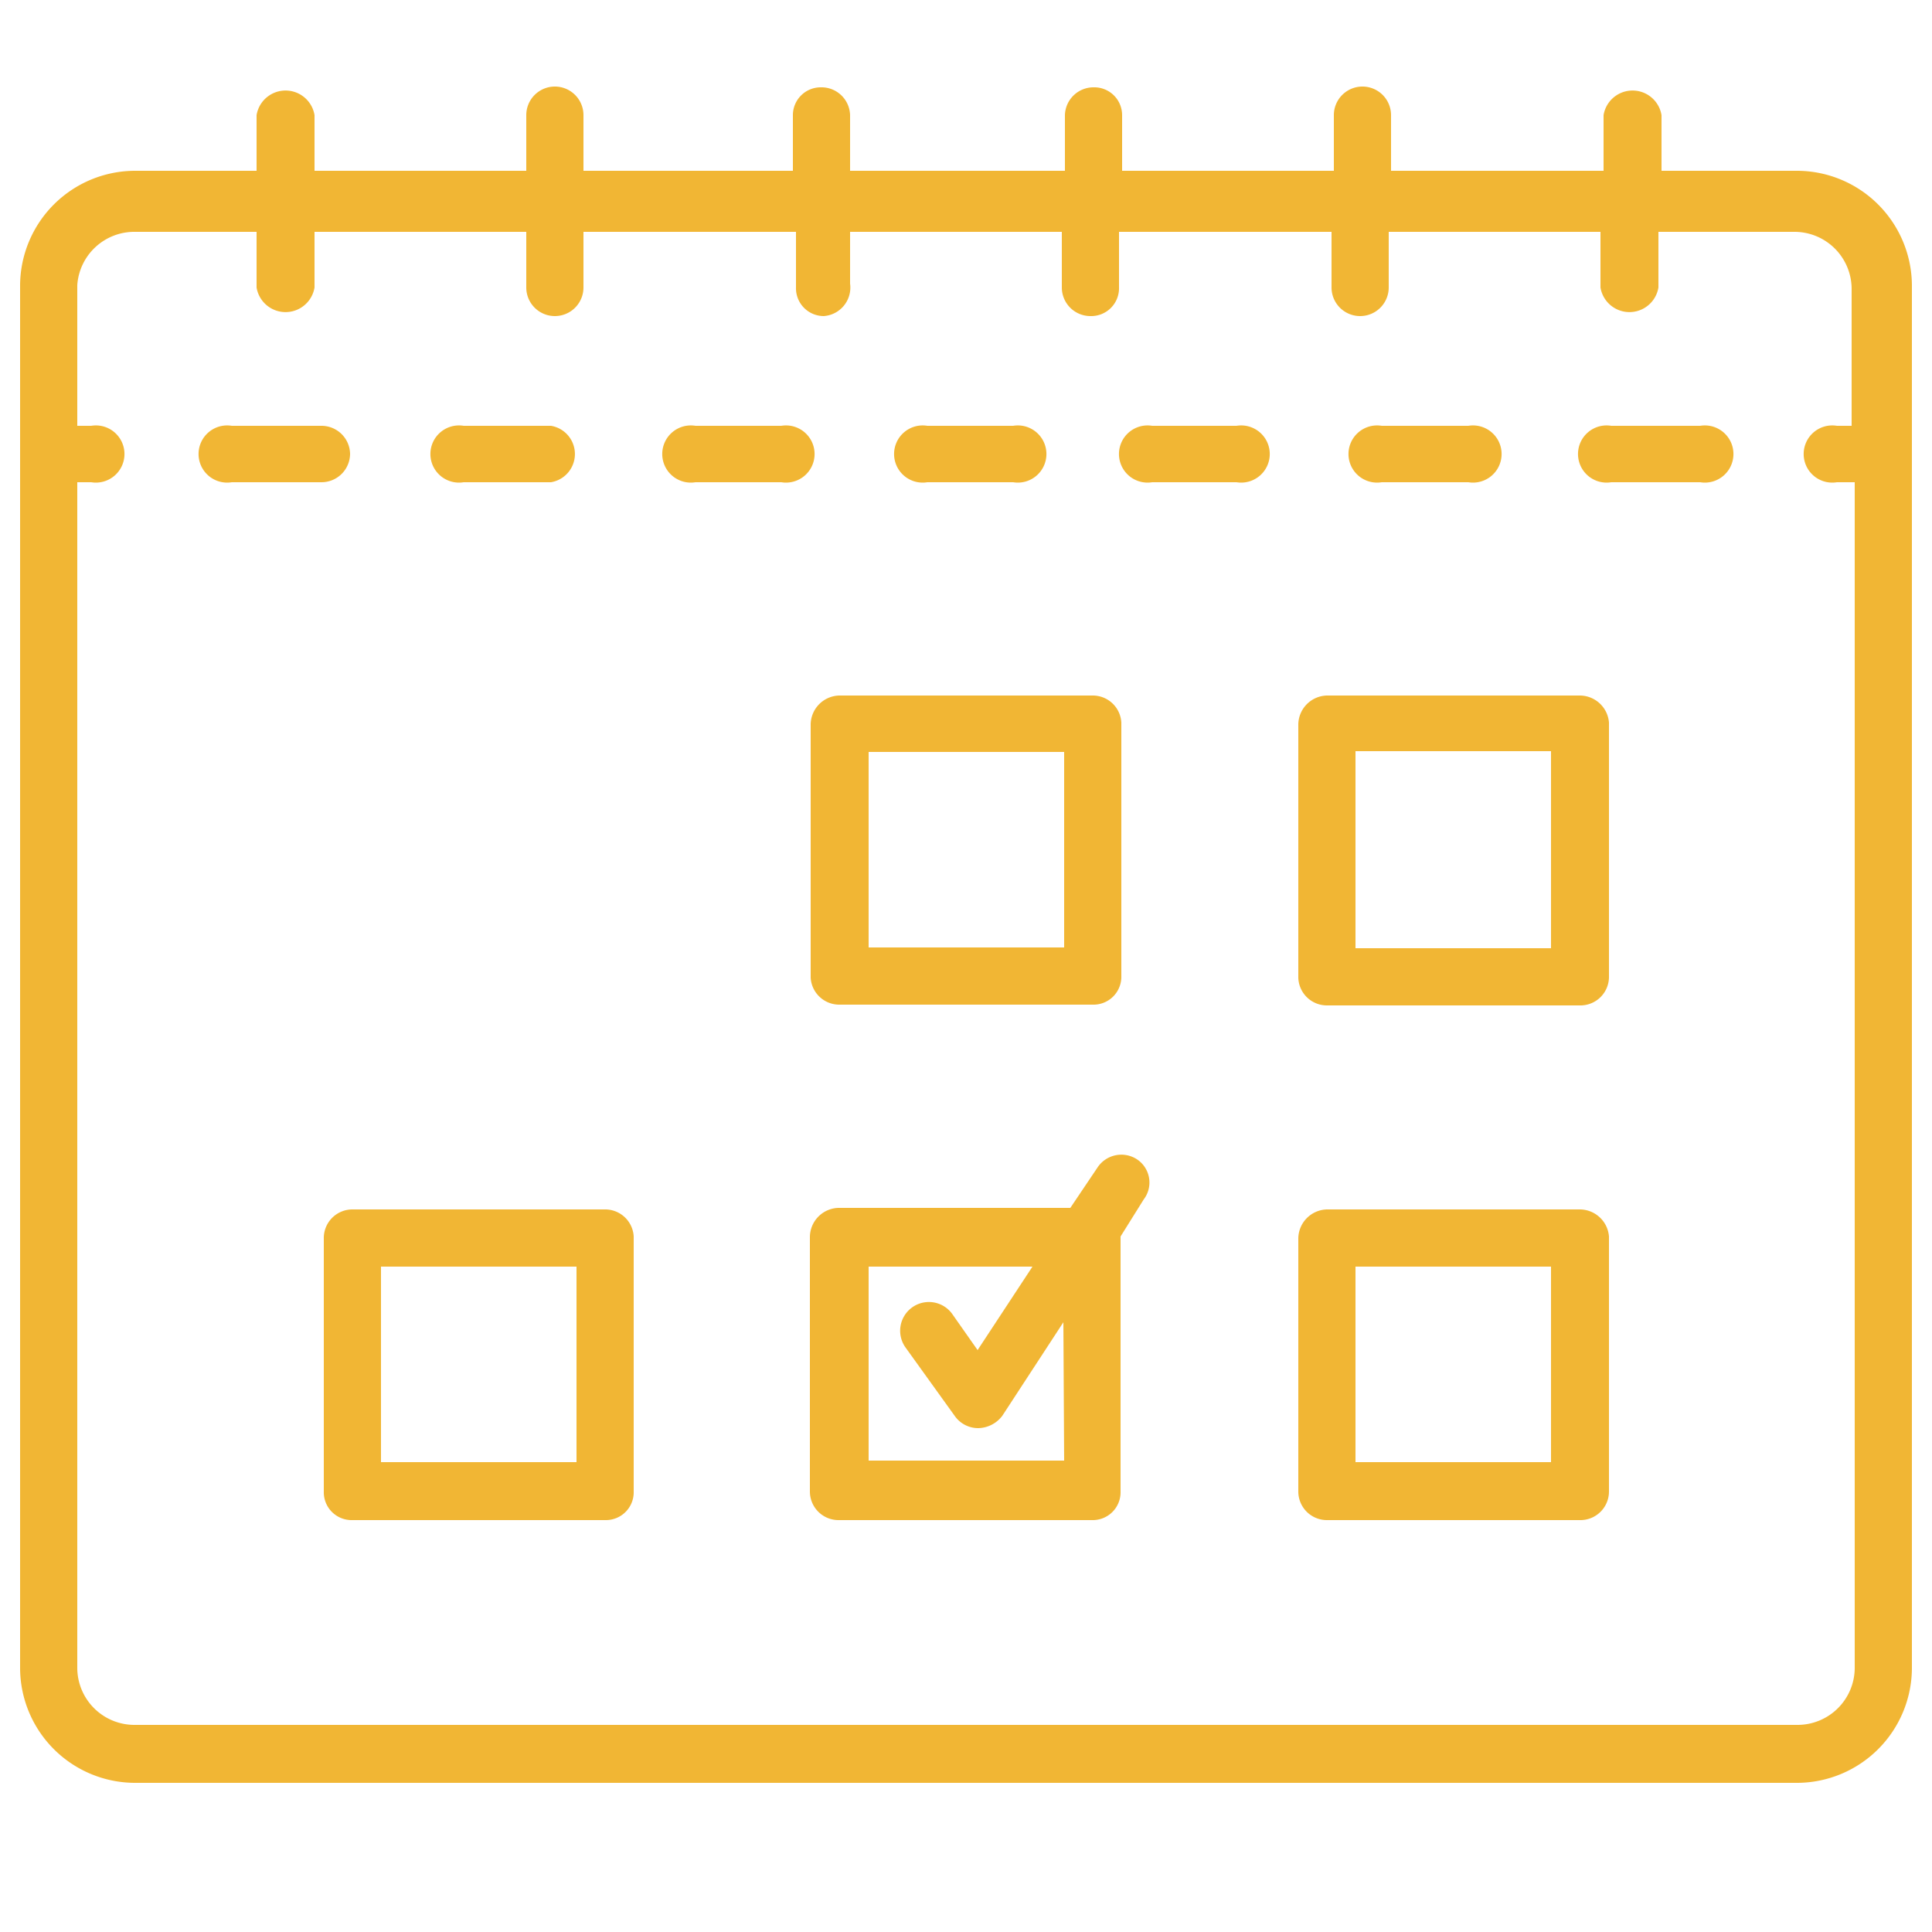
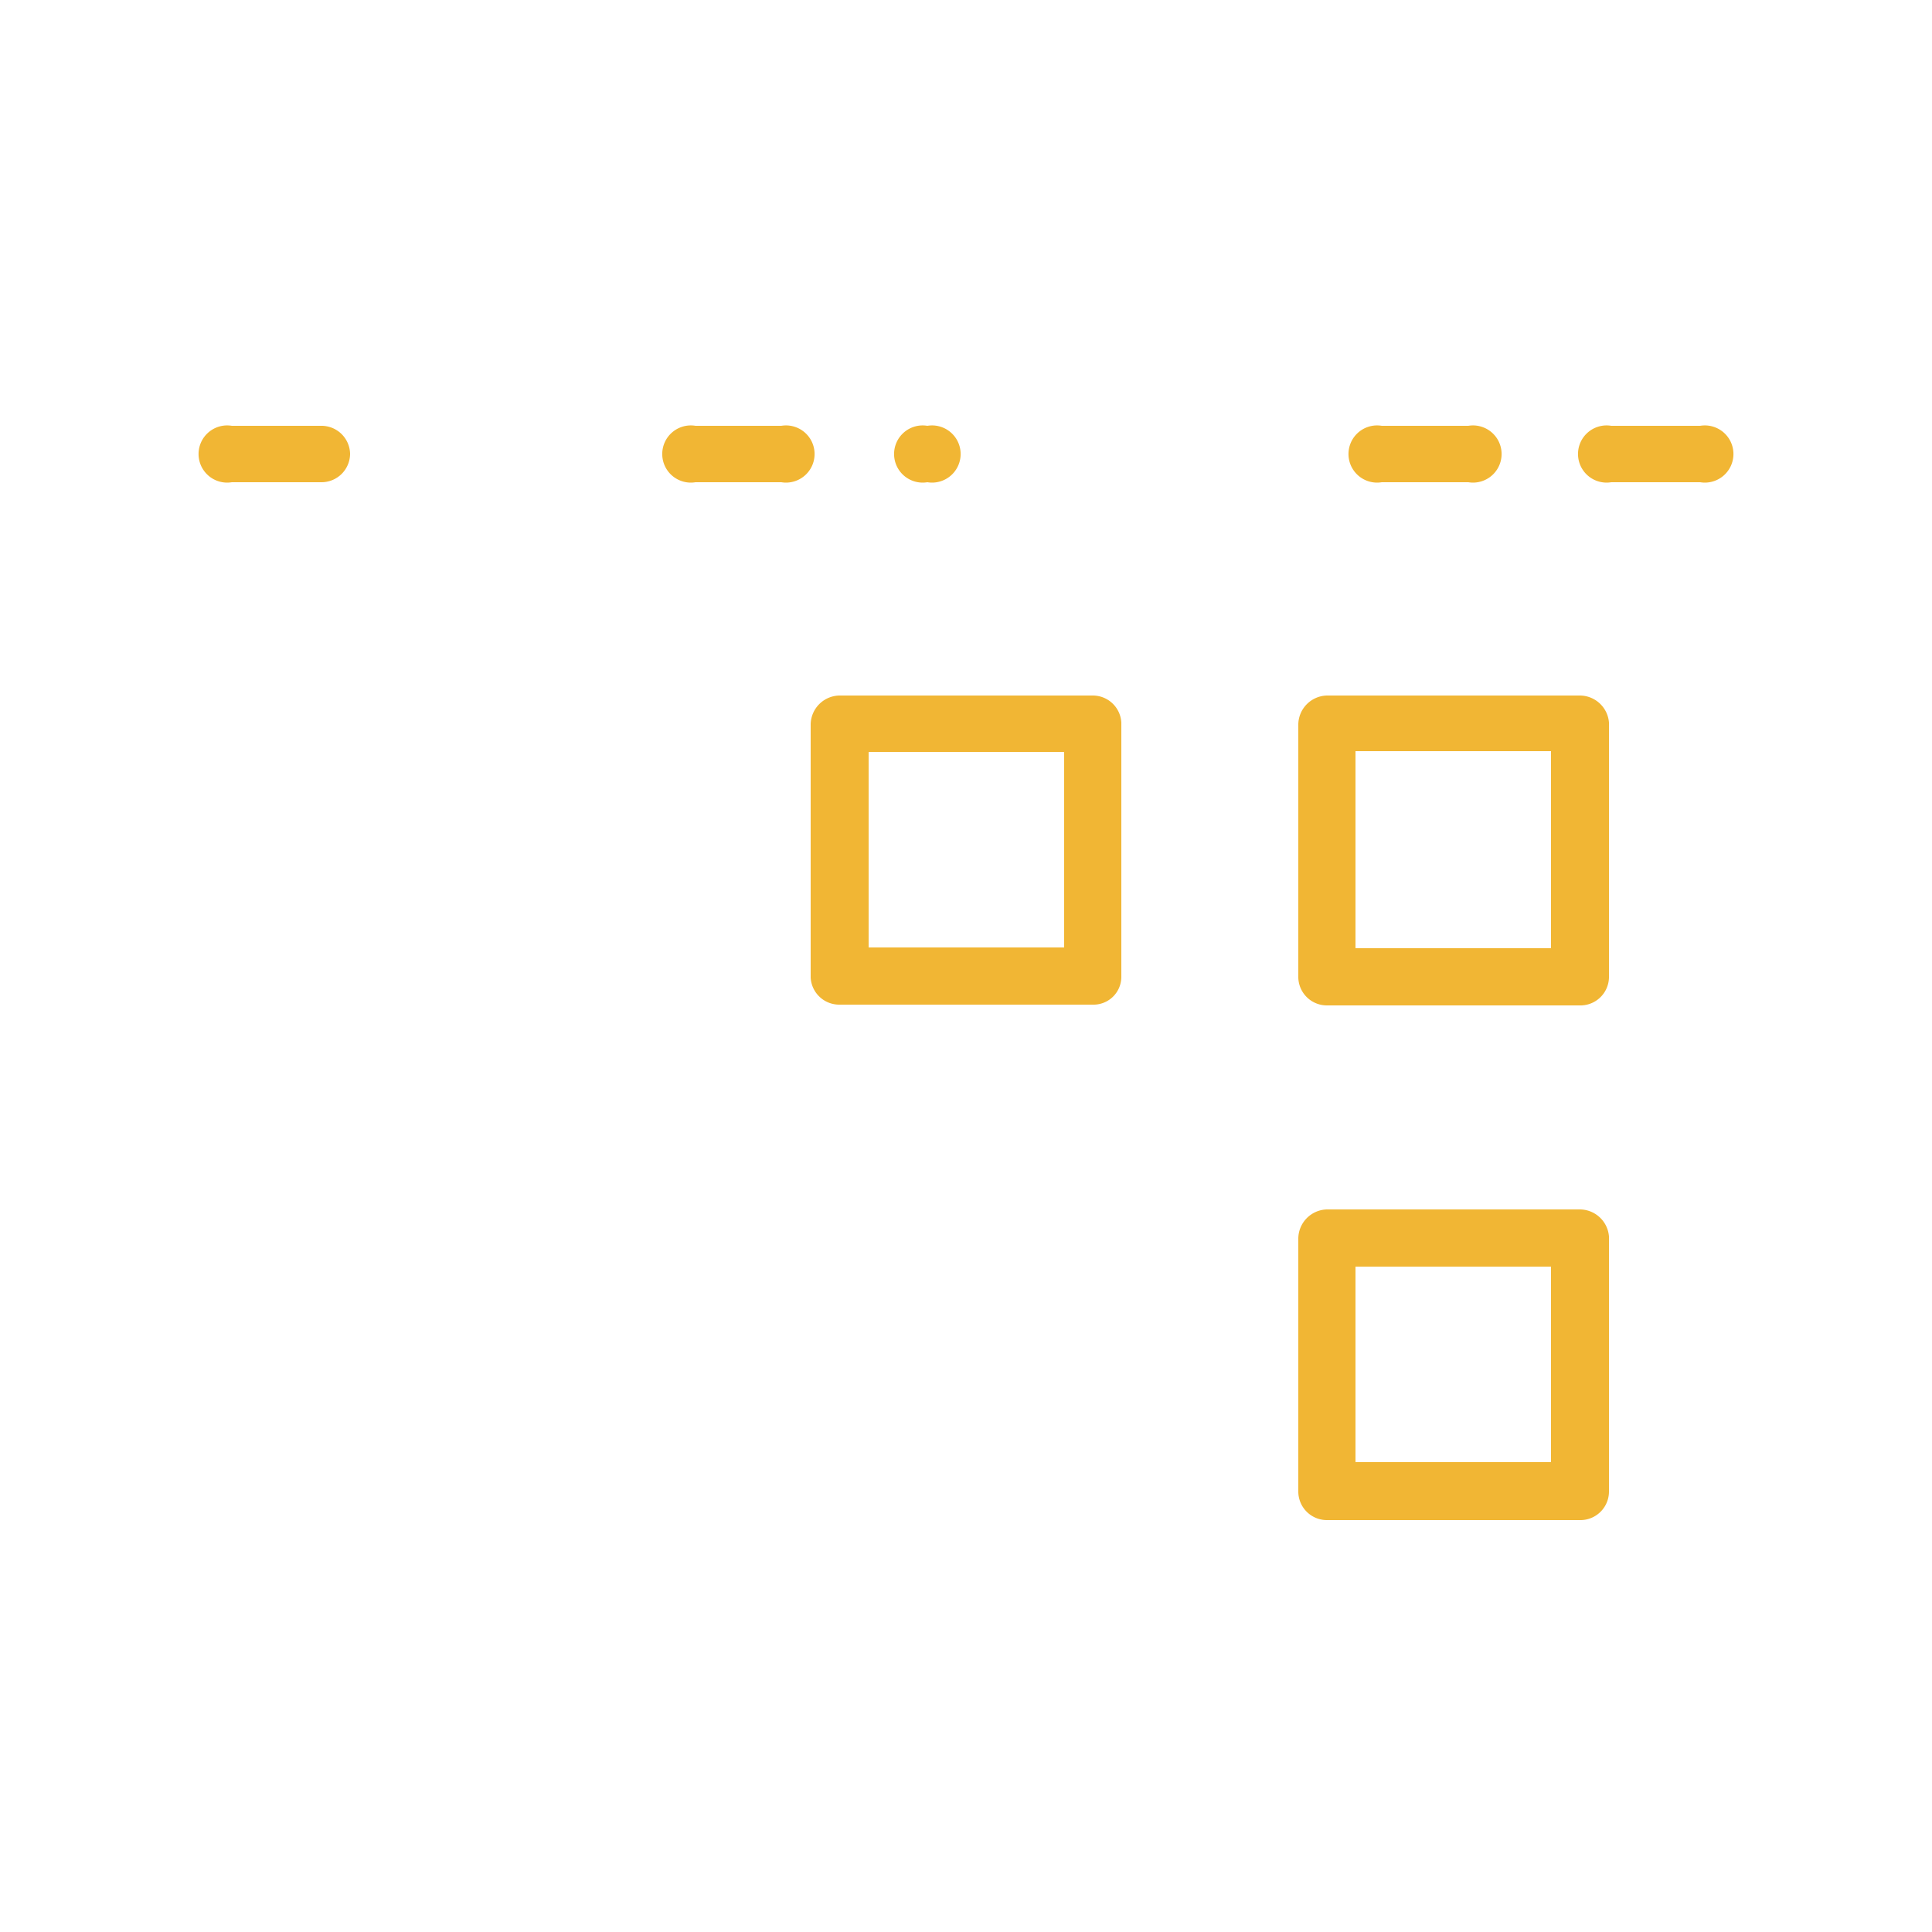
<svg xmlns="http://www.w3.org/2000/svg" id="Capa_1" data-name="Capa 1" viewBox="0 0 25 25">
  <defs>
    <style>.cls-1{fill:#f1b634;}</style>
  </defs>
  <title>iconos submenu</title>
-   <path class="cls-1" d="M23.26,2.21H21.5V1.49a.38.38,0,0,0-.75,0v.72H18V1.49a.37.37,0,0,0-.74,0v.72H14.52V1.49a.36.36,0,0,0-.37-.36.37.37,0,0,0-.37.36v.72H11V1.49a.37.37,0,0,0-.38-.36.36.36,0,0,0-.36.36v.72H7.55V1.49a.37.37,0,0,0-.74,0v.72H4.07V1.49a.38.38,0,0,0-.75,0v.72H1.75A1.49,1.49,0,0,0,.26,3.69v17.9a1.49,1.49,0,0,0,1.49,1.48H23.26a1.49,1.49,0,0,0,1.48-1.48V3.69A1.49,1.49,0,0,0,23.26,2.21Zm0,20.11H1.75A.74.74,0,0,1,1,21.59V6.24h.18a.37.37,0,1,0,0-.73H1V3.69A.74.74,0,0,1,1.75,3H3.32v.72a.38.38,0,0,0,.75,0V3H6.81v.72a.37.37,0,0,0,.74,0V3H10.3v.72a.36.36,0,0,0,.36.37A.37.37,0,0,0,11,3.67V3h2.74v.72a.37.37,0,0,0,.37.37.36.36,0,0,0,.37-.37V3h2.75v.72a.37.37,0,0,0,.74,0V3h2.74v.72a.38.38,0,0,0,.75,0V3h1.76a.74.74,0,0,1,.74.74V5.51h-.19a.37.37,0,1,0,0,.73H24V21.59A.74.74,0,0,1,23.26,22.32Z" />
  <path class="cls-1" d="M4.53,5.87a.37.37,0,0,0-.37-.36H3a.37.37,0,1,0,0,.73H4.16A.37.37,0,0,0,4.53,5.87Z" />
-   <path class="cls-1" d="M12,6.24h1.11a.37.37,0,1,0,0-.73H12a.37.37,0,1,0,0,.73Z" />
-   <path class="cls-1" d="M6,6.24H7.13a.37.37,0,0,0,0-.73H6a.37.37,0,1,0,0,.73Z" />
+   <path class="cls-1" d="M12,6.24a.37.37,0,1,0,0-.73H12a.37.37,0,1,0,0,.73Z" />
  <path class="cls-1" d="M17.88,6.24H19a.37.37,0,1,0,0-.73H17.88a.37.37,0,1,0,0,.73Z" />
-   <path class="cls-1" d="M16,5.51H14.91a.37.37,0,1,0,0,.73H16a.37.37,0,1,0,0-.73Z" />
  <path class="cls-1" d="M22,5.51H20.85a.37.37,0,1,0,0,.73H22a.37.37,0,1,0,0-.73Z" />
  <path class="cls-1" d="M10.09,5.51H9a.37.37,0,1,0,0,.73h1.11a.37.37,0,1,0,0-.73Z" />
  <path class="cls-1" d="M10.86,13h3.28a.36.36,0,0,0,.37-.36V9.35A.37.37,0,0,0,14.14,9H10.86a.38.38,0,0,0-.37.37v3.28A.37.37,0,0,0,10.86,13Zm.38-3.27h2.53v2.53H11.24Z" />
  <path class="cls-1" d="M20.44,9H17.17a.38.38,0,0,0-.37.37v3.28a.37.37,0,0,0,.37.36h3.27a.37.37,0,0,0,.38-.36V9.35A.38.38,0,0,0,20.44,9Zm-.37,3.27H17.54V9.72h2.53Z" />
-   <path class="cls-1" d="M7.84,15.65H4.56a.37.37,0,0,0-.37.38V19.3a.36.36,0,0,0,.37.37H7.84a.36.36,0,0,0,.36-.37V16A.37.37,0,0,0,7.84,15.65Zm-.38,3.27H4.93V16.39H7.46Z" />
  <path class="cls-1" d="M20.44,15.65H17.17a.38.38,0,0,0-.37.38V19.3a.37.37,0,0,0,.37.37h3.27a.37.37,0,0,0,.38-.37V16A.38.38,0,0,0,20.44,15.65Zm-.37,3.27H17.54V16.39h2.53Z" />
-   <path class="cls-1" d="M14.71,15a.37.37,0,0,0-.51.11l-.35.52h-3a.38.38,0,0,0-.37.38V19.3a.37.37,0,0,0,.37.37h3.28a.36.36,0,0,0,.37-.37V16l.3-.48A.36.36,0,0,0,14.71,15Zm-.94,3.9H11.24V16.39h2.12l-.71,1.08L12.32,17a.37.37,0,1,0-.6.44l.64.89a.37.37,0,0,0,.3.15h0a.4.4,0,0,0,.31-.16l.79-1.21Z" />
</svg>